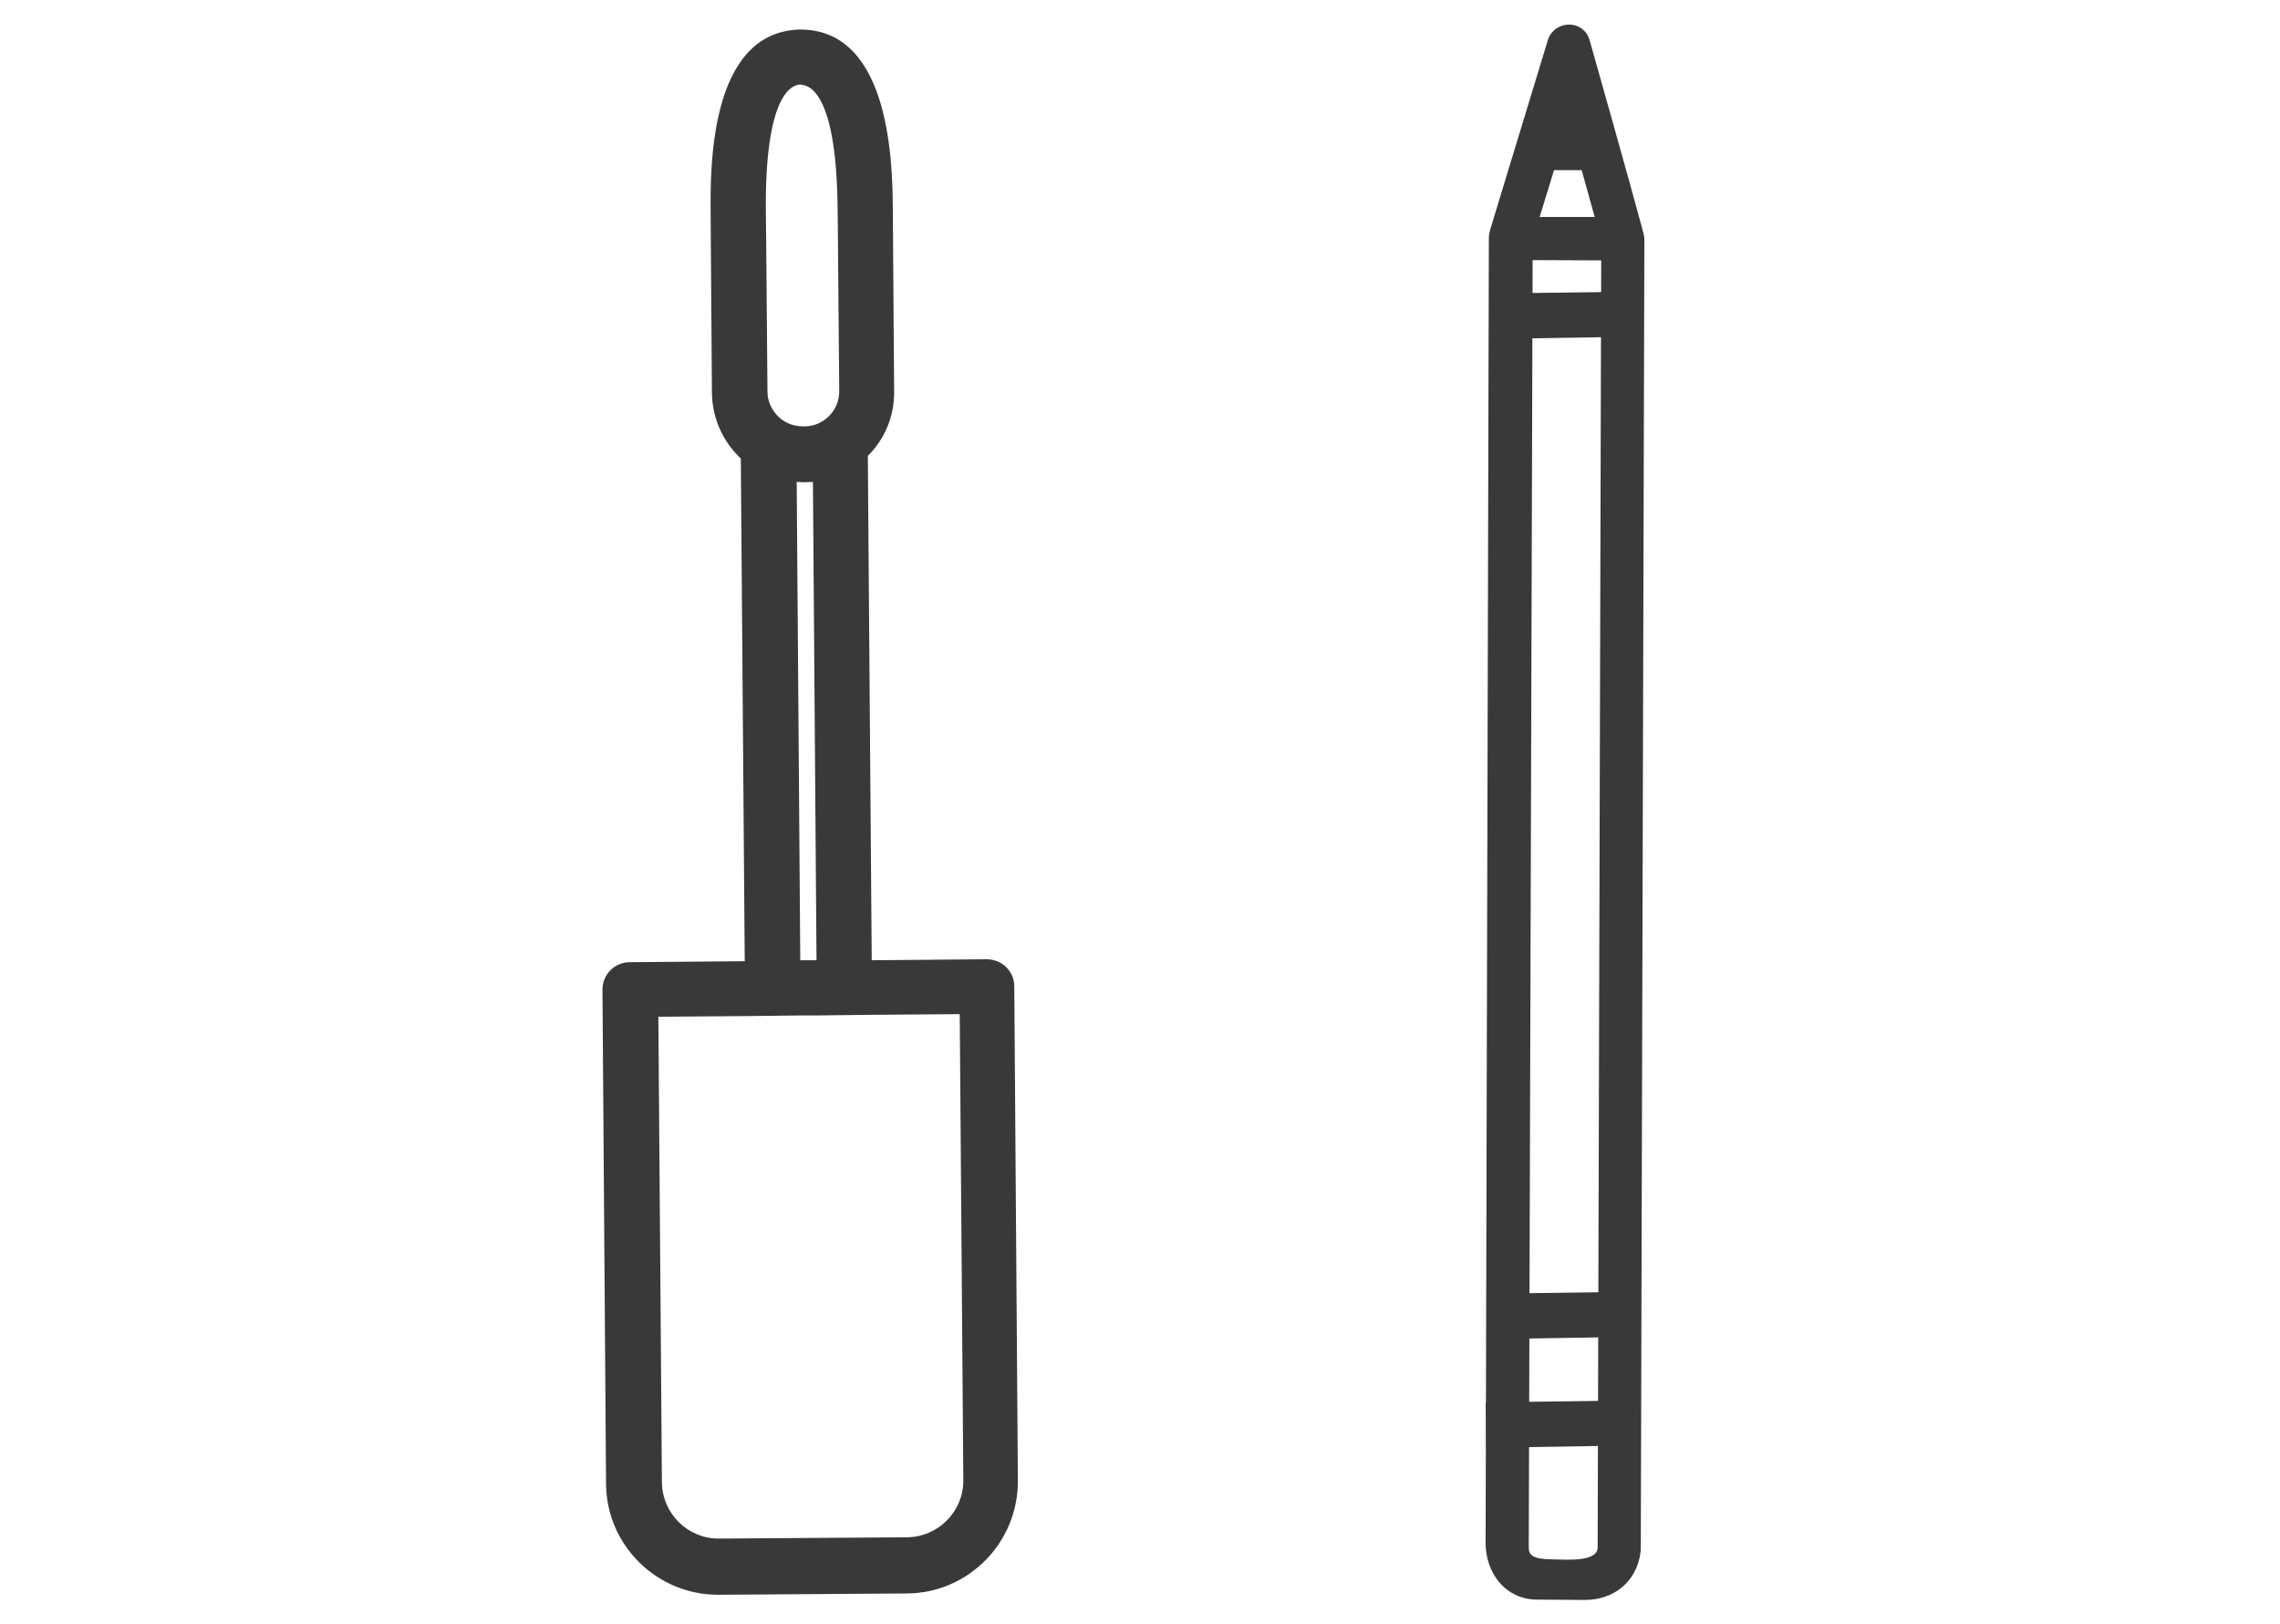
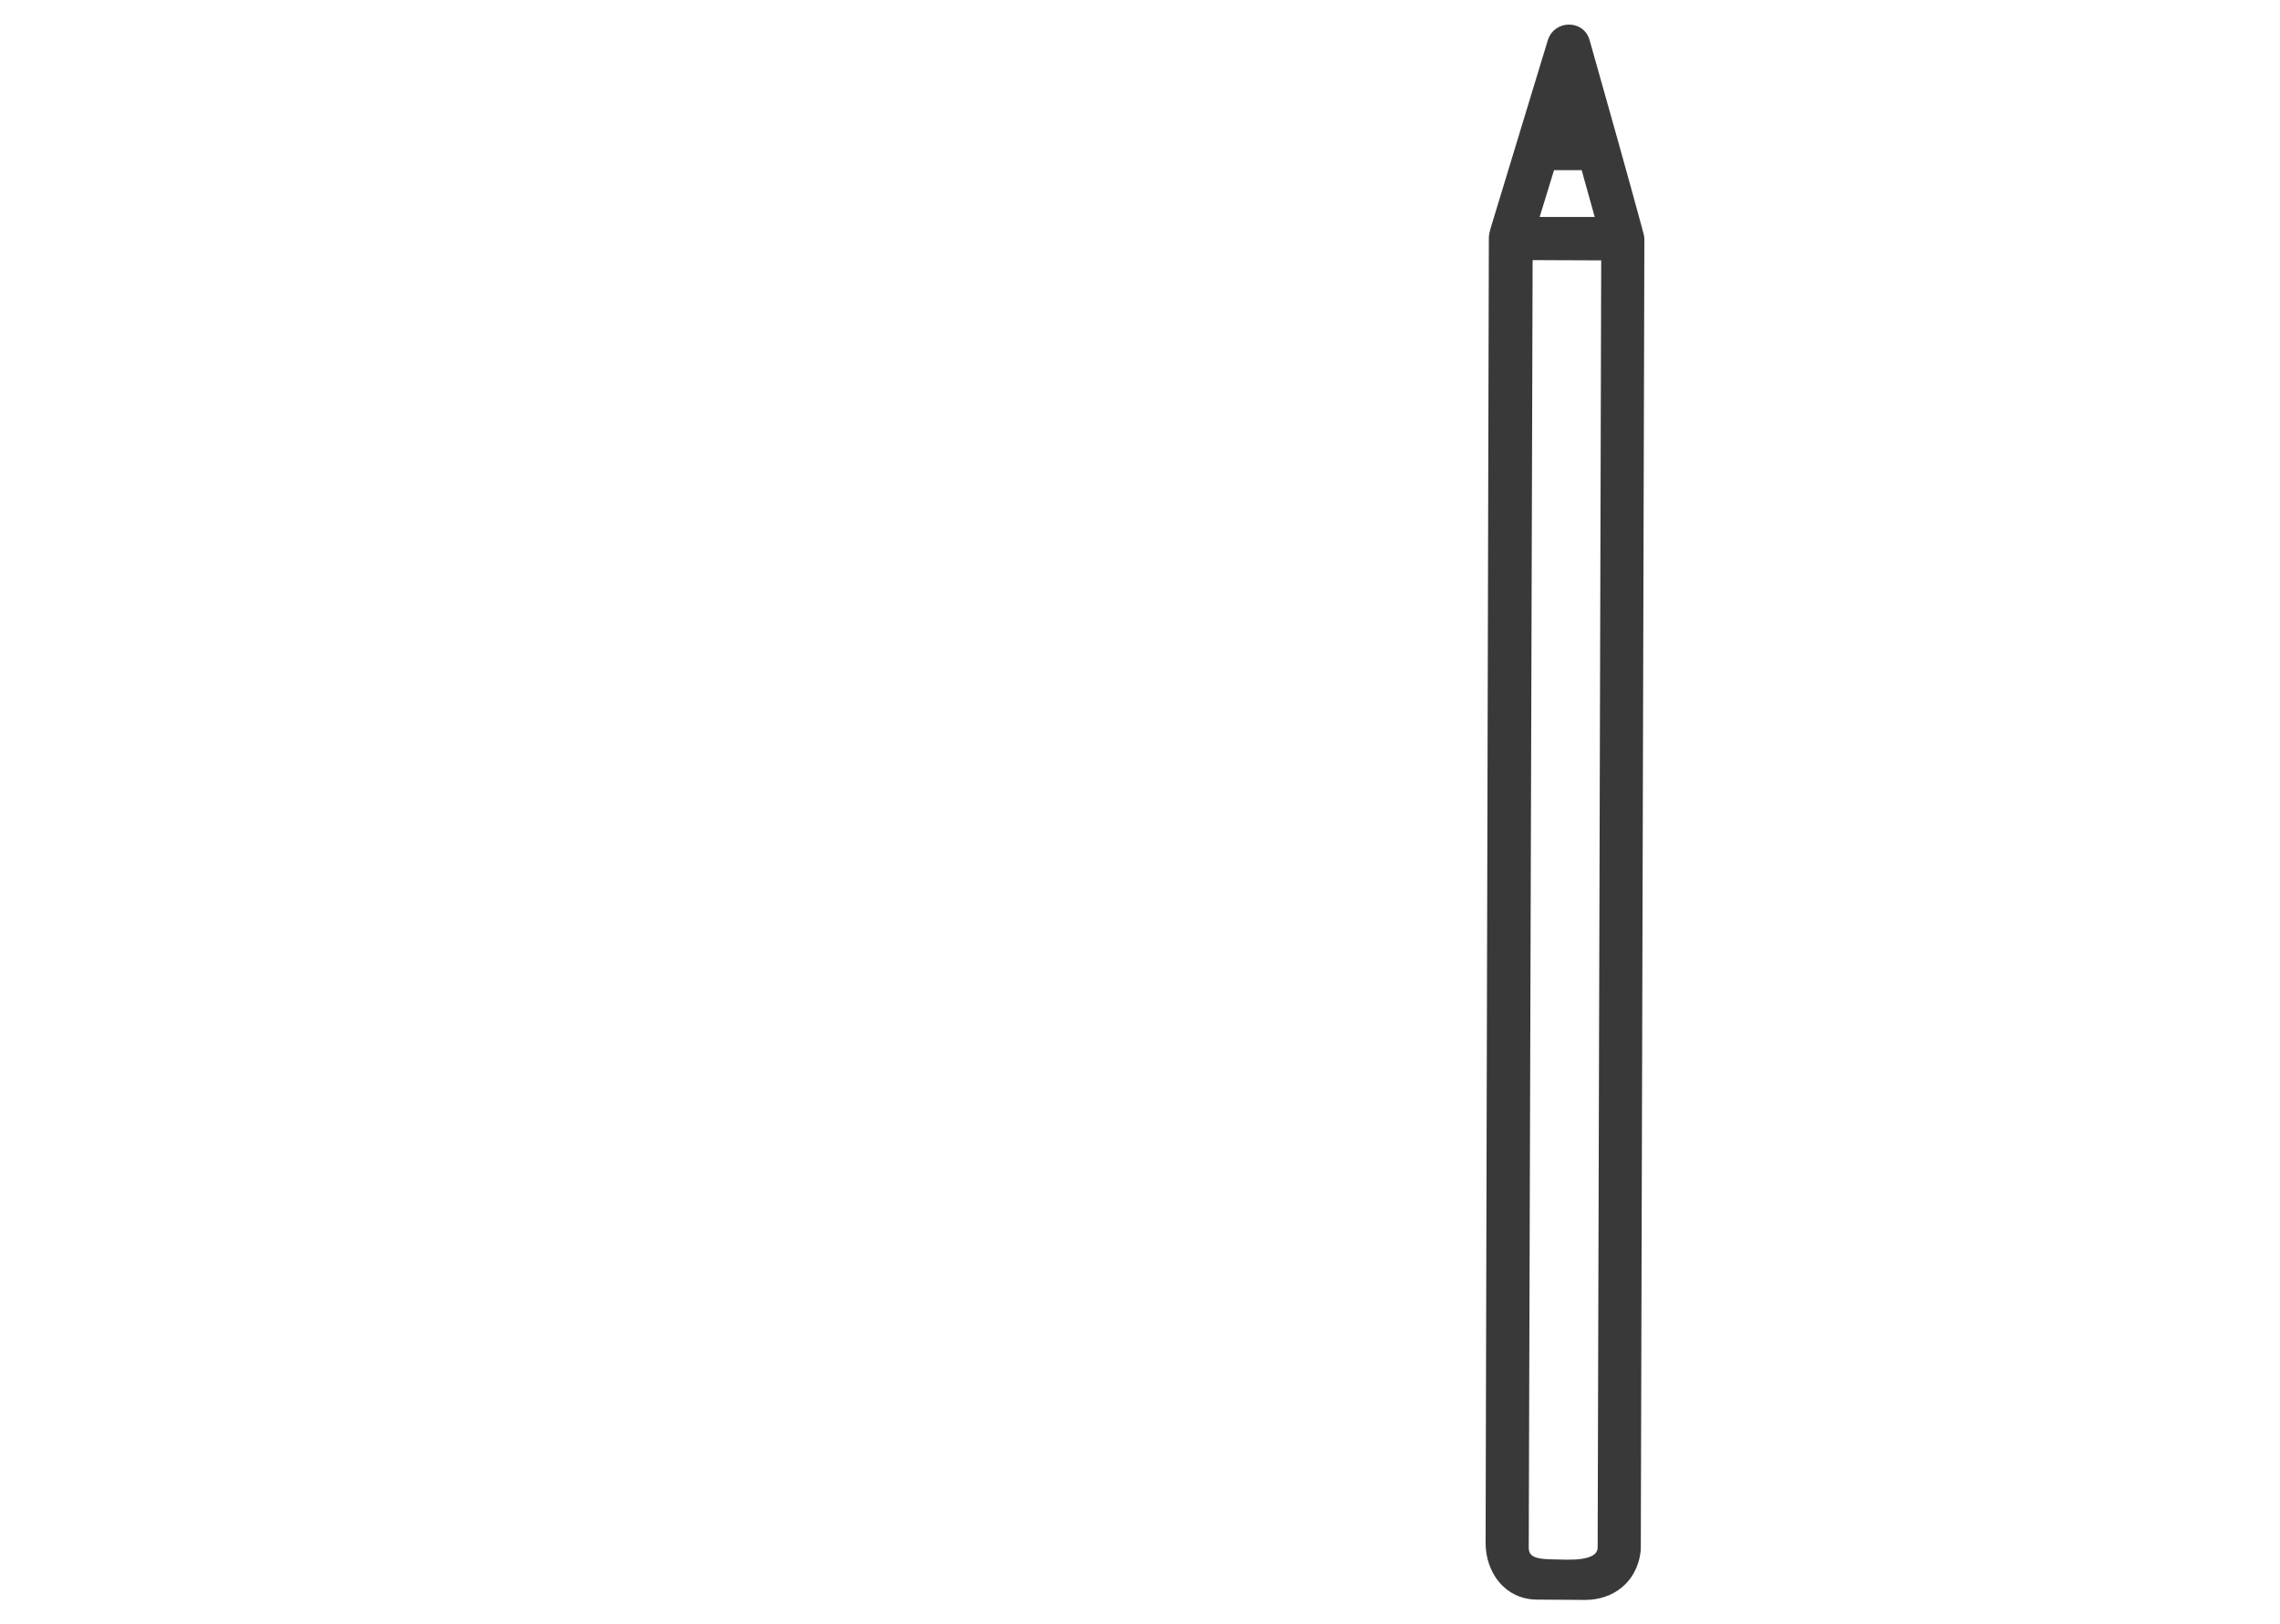
<svg xmlns="http://www.w3.org/2000/svg" version="1.1" id="Layer_1" x="0px" y="0px" viewBox="0 0 702 500" style="enable-background:new 0 0 702 500;" xml:space="preserve">
  <style type="text/css">
	.st0{fill:#393939;stroke:#393939;stroke-width:6.372;stroke-miterlimit:10;}
	.st1{fill:#393939;stroke:#393939;stroke-width:3.186;stroke-miterlimit:10;}
	.st2{fill:#393939;}
</style>
-   <path class="st0" d="M460.7,435l37.6-0.5l0.1,7.5l-37.6,0.6L460.7,435z" />
  <path class="st1" d="M503.6,476.2l1.1-402.6c0-0.5-0.4-2.2-0.5-2.4c-5.3-19.5-10.8-38.9-16.3-58.4c-1.3-4.9-8.3-4.8-9.8,0  c-5.9,19.4-11.8,38.8-17.7,58.2c-0.1,0.3-0.5,2-0.4,2.6l-1,401.5c0,8.3,5.3,15.9,14.3,15.9l14.7,0.1c8.2,0,14.4-5.1,15.5-13.1  C503.6,477.6,503.6,476.4,503.6,476.2z M477.3,50.8h10.9c1.6,5.9,3.3,11.7,4.9,17.6h-21.2C473.7,62.5,475.5,56.7,477.3,50.8z   M478.3,481.8c-3.5-0.1-9.2,0-9.2-5.2l1.2-398.1l24.3,0.1l-1.1,398.1C493.1,483,482.4,481.8,478.3,481.8z" />
-   <path class="st0" d="M464.9,93.5l37.6-0.5l0.1,7.5l-37.6,0.6L464.9,93.5z" />
-   <path class="st0" d="M463.9,401.5l37.6-0.5l0.1,7.5l-37.6,0.6L463.9,401.5z" />
-   <path class="st2" d="M303.8,295.4l-35.4,0.3l-1.2-155.3c5.1-5.1,8.2-12.1,8.1-19.8l-0.4-55.5c-0.1-13.7-0.4-55.4-27.9-56  c-0.1,0-0.2,0-0.3,0h-0.5c-0.1,0-0.2,0-0.3,0c-27.5,1.1-27.2,42.7-27.1,56.4l0.4,55.5c0.1,8,3.5,15.1,8.9,20.2l1.2,154.8l-35.4,0.3  c-4.7,0-8.5,3.9-8.4,8.6l1.1,152c0.1,19,15.7,34.3,34.7,34.2l57.9-0.4c19-0.1,34.3-15.7,34.2-34.7l-1.1-152  C312.4,299.1,308.5,295.4,303.8,295.4z M296.6,455.8c0.1,9.6-7.7,17.5-17.3,17.6l-57.9,0.4c-9.6,0.1-17.5-7.7-17.6-17.3l-1.1-143.4  l26.9-0.2l8.5-0.1l8.5-0.1h5l8.5-0.1l8.5-0.1l26.9-0.2L296.6,455.8z M246.7,26.1c3.4,0.2,11,4.4,11.2,39l0.1,8.2l0.1,14l0.3,33.2  c0,5.1-3.5,9.3-8.2,10.5c-0.8,0.2-1.6,0.3-2.5,0.3h-0.5c-0.7,0-1.3-0.1-2-0.2c-4.2-0.7-7.5-3.9-8.6-8c-0.2-0.8-0.3-1.6-0.3-2.5  l-0.4-46.8l-0.1-8.6c-0.3-34.7,7.3-39,10.6-39.2L246.7,26.1z M245.3,148.4c0.7,0,1.3,0.1,2,0.1h0.5c0.8,0,1.7-0.1,2.5-0.1l1.1,147.3  h-5L245.3,148.4z" />
</svg>